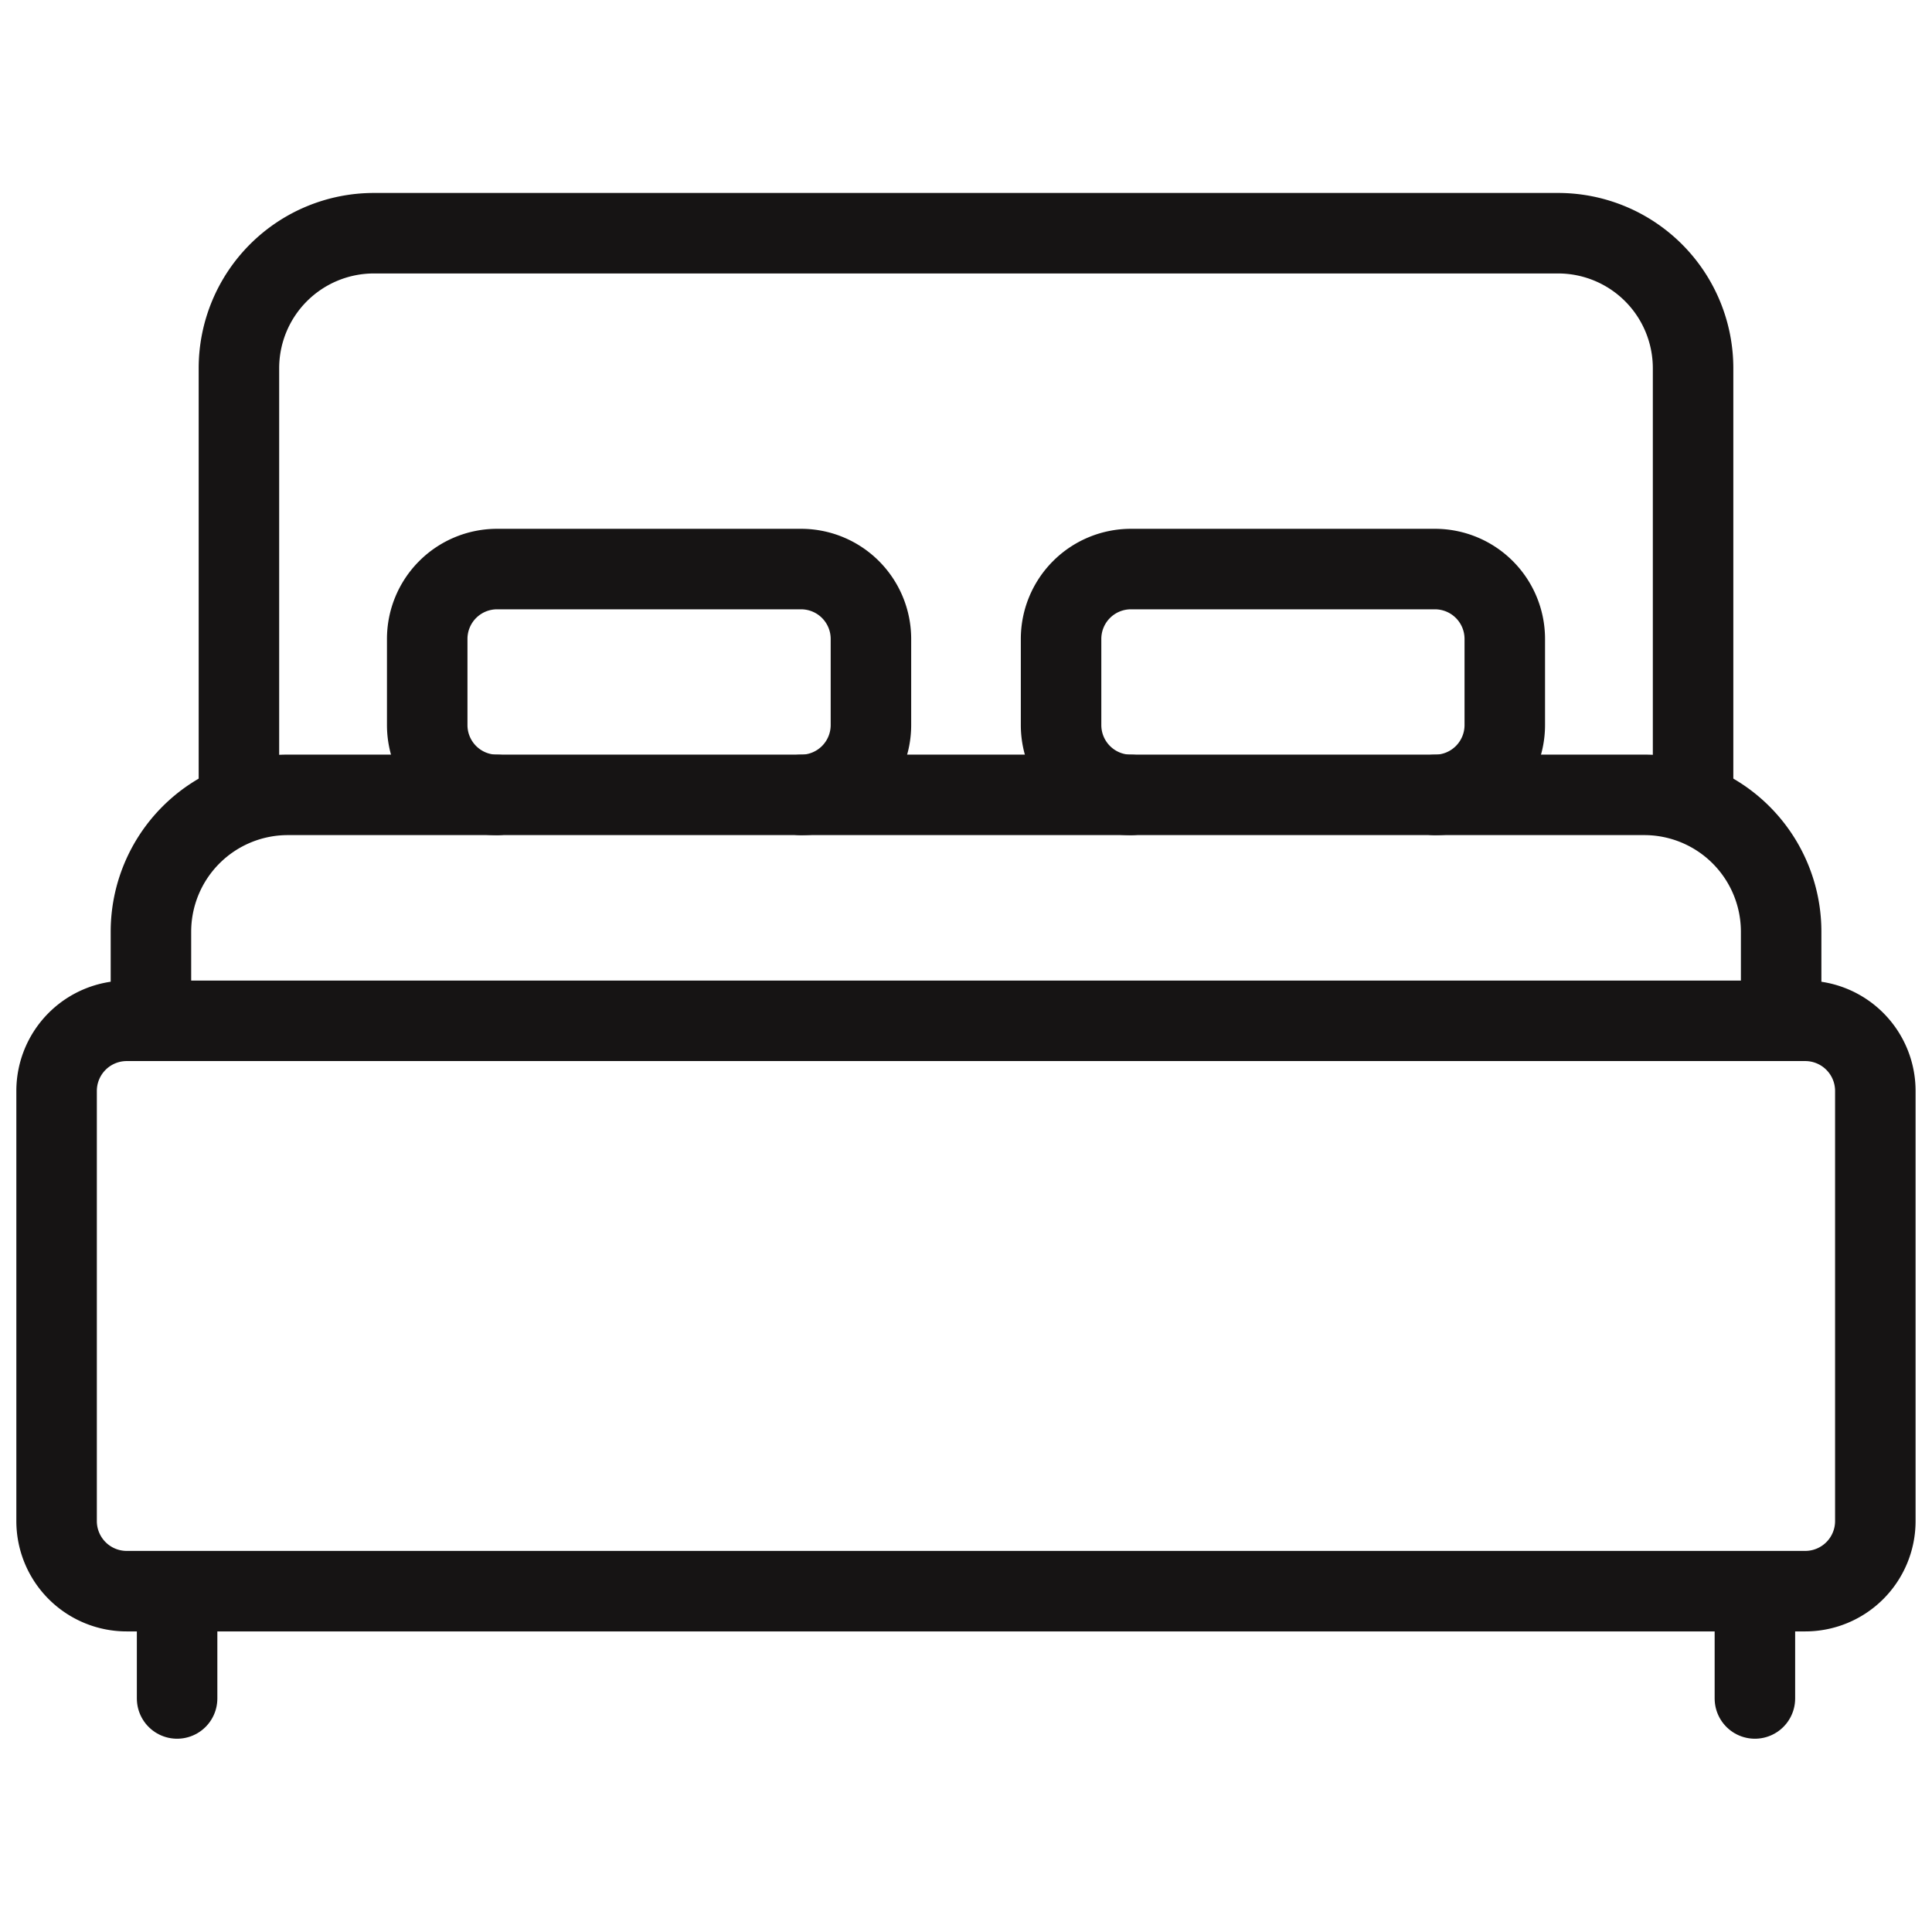
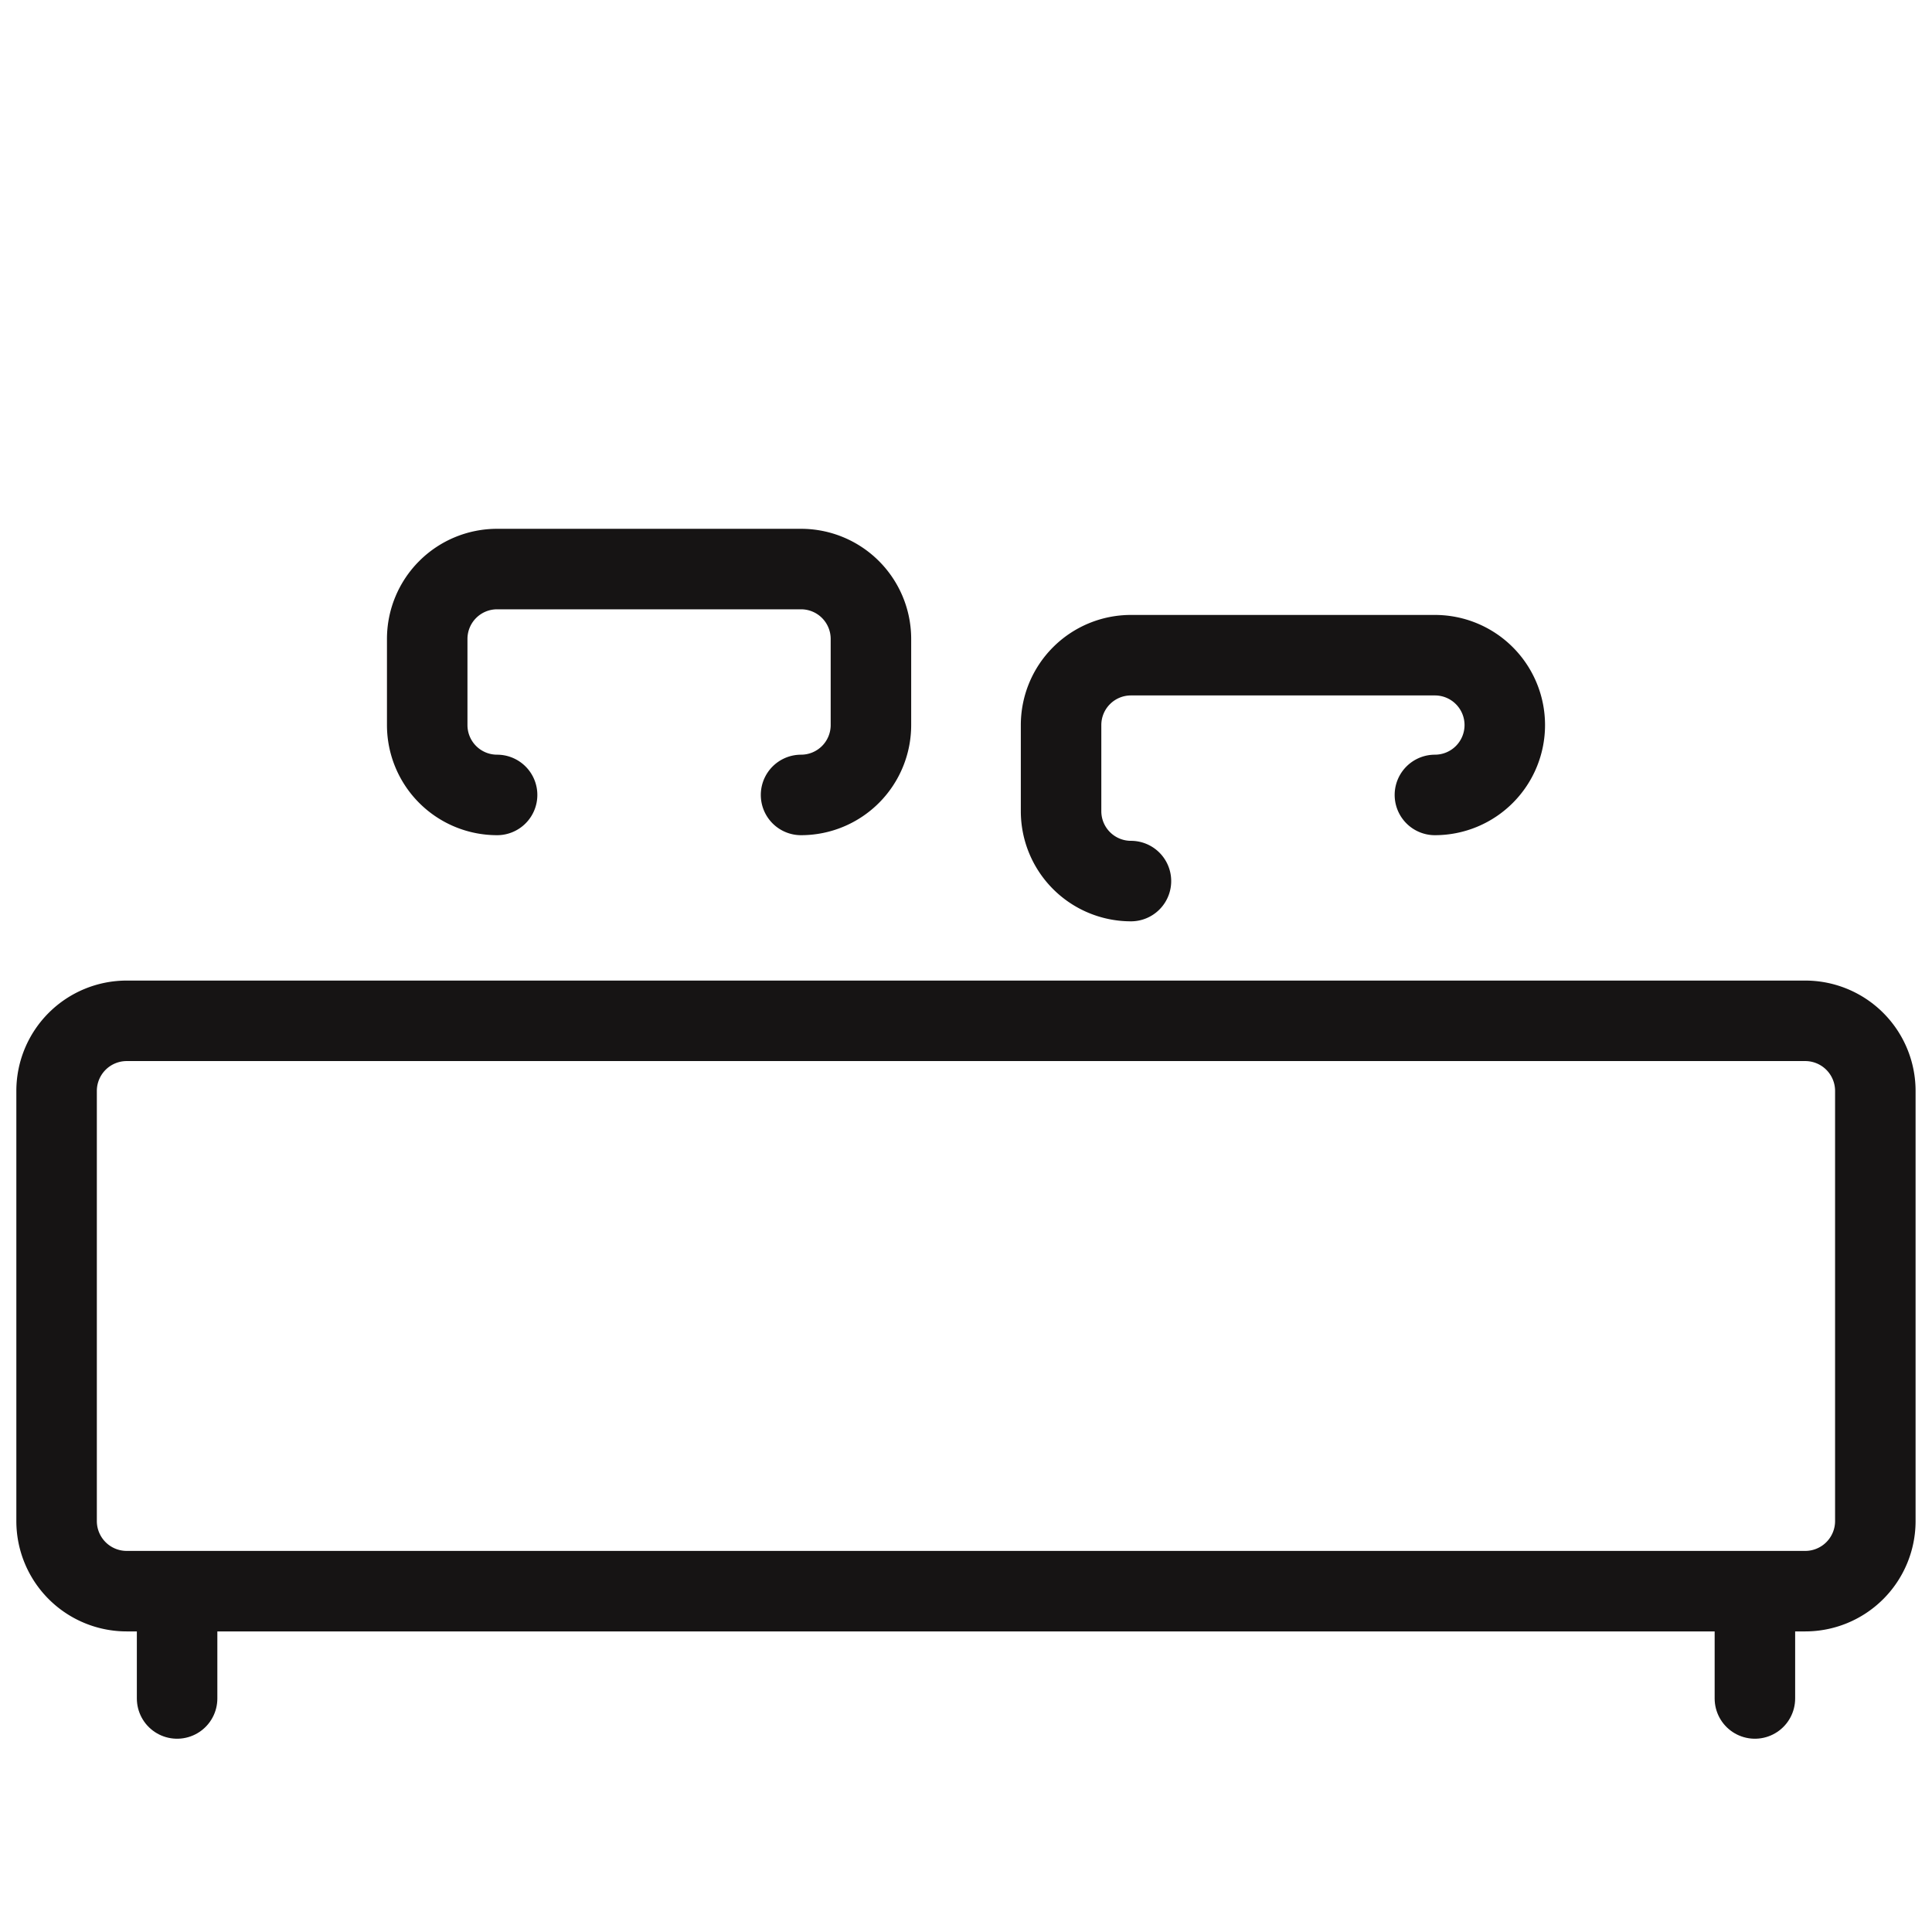
<svg xmlns="http://www.w3.org/2000/svg" width="24" height="24" viewBox="0 0 24 24">
  <defs>
    <clipPath id="clip-path">
      <path id="path75" d="M0-682.665H24v24H0Z" transform="translate(0 0)" />
    </clipPath>
  </defs>
  <g id="g73" transform="translate(0 682.665)" clip-path="url(#clip-path)">
    <g id="g79" transform="translate(2.968 -679.764)">
-       <path id="path81" d="M0-191.4v-5.3a1.677,1.677,0,0,1,1.677-1.677h14.71a1.677,1.677,0,0,1,1.677,1.677v5.3" transform="translate(0 198.373)" fill="rgba(0,0,0,0)" stroke="#161414" stroke-linecap="round" stroke-linejoin="round" stroke-miterlimit="10" stroke-width="1" />
-     </g>
+       </g>
    <g id="g83" transform="translate(0.703 -669.984)">
      <path id="path85" d="M-596.16-194.457h-20.851a.871.871,0,0,1-.871-.871v-5.343a.871.871,0,0,1,.871-.871h20.851a.871.871,0,0,1,.871.871v5.343A.871.871,0,0,1-596.16-194.457Z" transform="translate(617.882 201.542)" fill="rgba(0,0,0,0)" stroke="#161414" stroke-linecap="round" stroke-linejoin="round" stroke-miterlimit="10" stroke-width="1" />
    </g>
    <g id="g87" transform="translate(1.875 -672.79)">
-       <path id="path89" d="M-555.772-77.019v-1.107a1.7,1.7,0,0,0-1.7-1.7h-16.851a1.7,1.7,0,0,0-1.7,1.7v1.107" transform="translate(576.023 79.825)" fill="rgba(0,0,0,0)" stroke="#161414" stroke-linecap="round" stroke-linejoin="round" stroke-miterlimit="10" stroke-width="1" />
-     </g>
+       </g>
    <g id="g91" transform="translate(5.307 -675.596)">
      <path id="path93" d="M-127.452-77.019a.868.868,0,0,0,.868-.868v-1.07a.868.868,0,0,0-.868-.868h-3.776a.868.868,0,0,0-.868.868v1.07a.868.868,0,0,0,.868.868" transform="translate(132.096 79.825)" fill="rgba(0,0,0,0)" stroke="#161414" stroke-linecap="round" stroke-linejoin="round" stroke-miterlimit="10" stroke-width="1" />
    </g>
    <g id="g95" transform="translate(13.181 -675.596)">
-       <path id="path97" d="M-127.452-77.019a.868.868,0,0,0,.868-.868v-1.07a.868.868,0,0,0-.868-.868h-3.776a.868.868,0,0,0-.868.868v1.07a.868.868,0,0,0,.868.868" transform="translate(132.096 79.825)" fill="rgba(0,0,0,0)" stroke="#161414" stroke-linecap="round" stroke-linejoin="round" stroke-miterlimit="10" stroke-width="1" />
+       <path id="path97" d="M-127.452-77.019a.868.868,0,0,0,.868-.868a.868.868,0,0,0-.868-.868h-3.776a.868.868,0,0,0-.868.868v1.07a.868.868,0,0,0,.868.868" transform="translate(132.096 79.825)" fill="rgba(0,0,0,0)" stroke="#161414" stroke-linecap="round" stroke-linejoin="round" stroke-miterlimit="10" stroke-width="1" />
    </g>
    <g id="g99" transform="translate(2.2 -662.898)">
      <path id="path101" d="M0,0V1.332" fill="rgba(0,0,0,0)" stroke="#161414" stroke-linecap="round" stroke-linejoin="round" stroke-miterlimit="10" stroke-width="1" />
    </g>
    <g id="g103" transform="translate(21.8 -662.898)">
      <path id="path105" d="M0,0V1.332" fill="rgba(0,0,0,0)" stroke="#161414" stroke-linecap="round" stroke-linejoin="round" stroke-miterlimit="10" stroke-width="1" />
    </g>
  </g>
</svg>